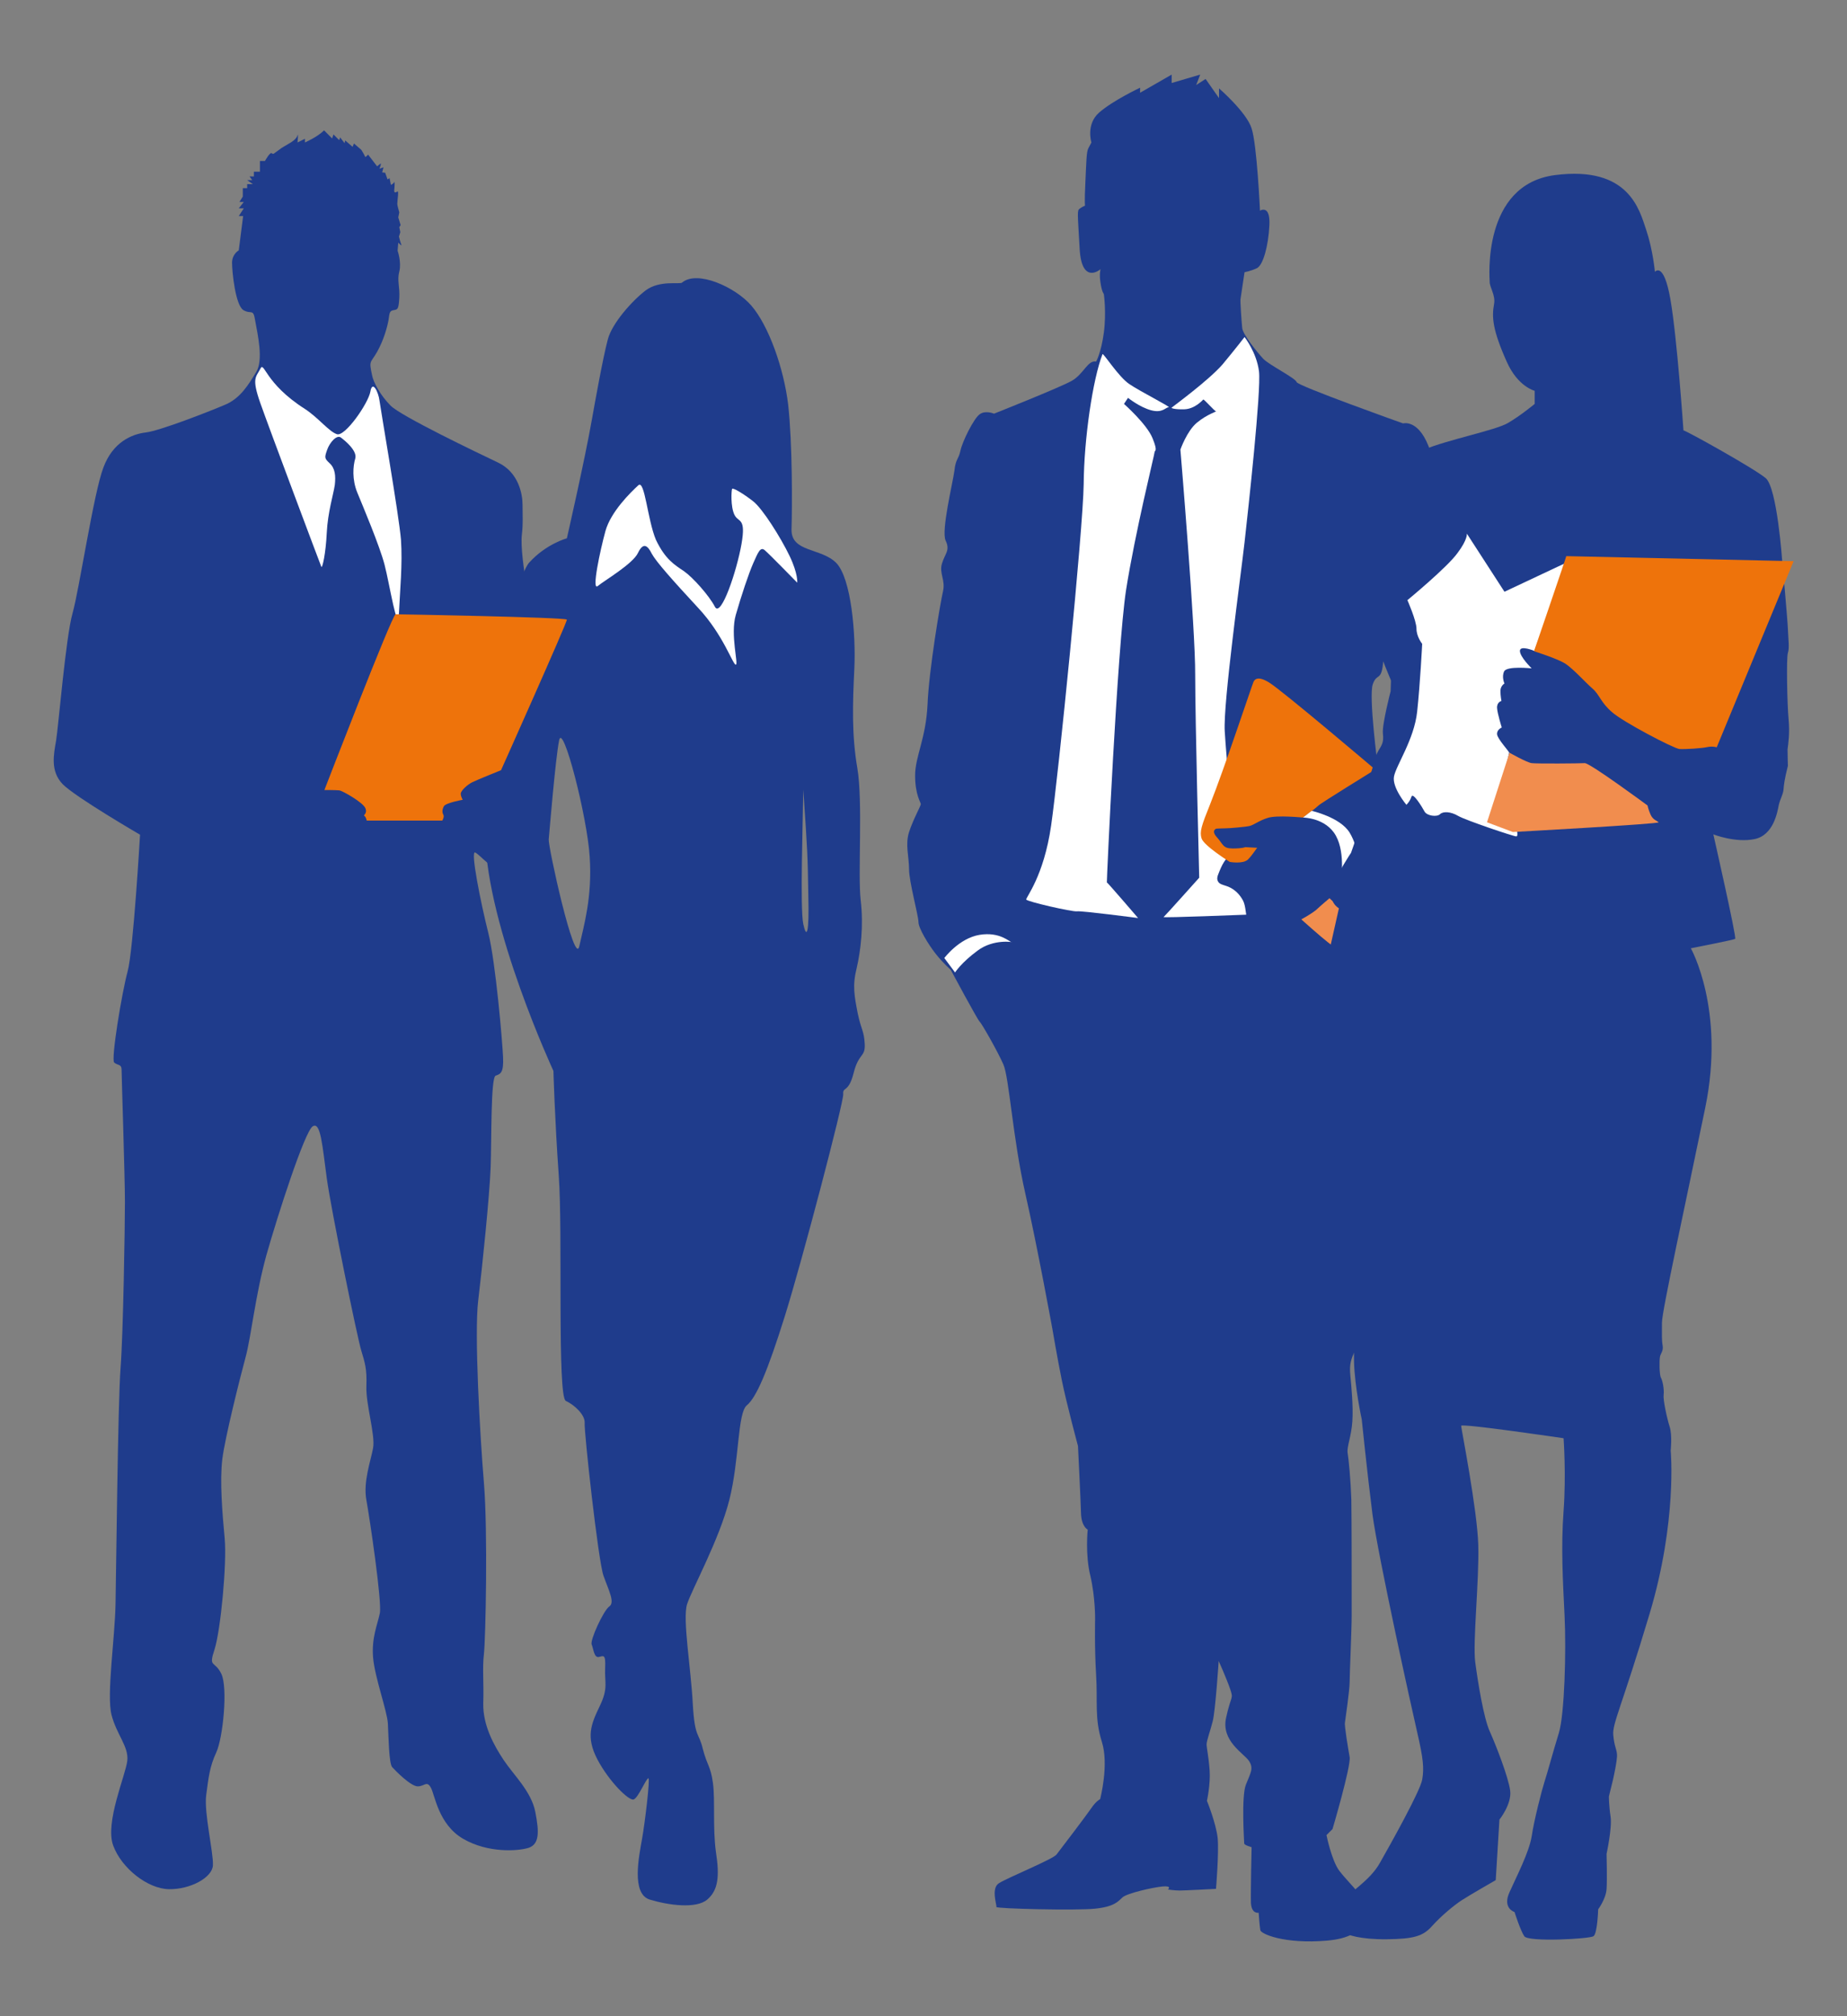
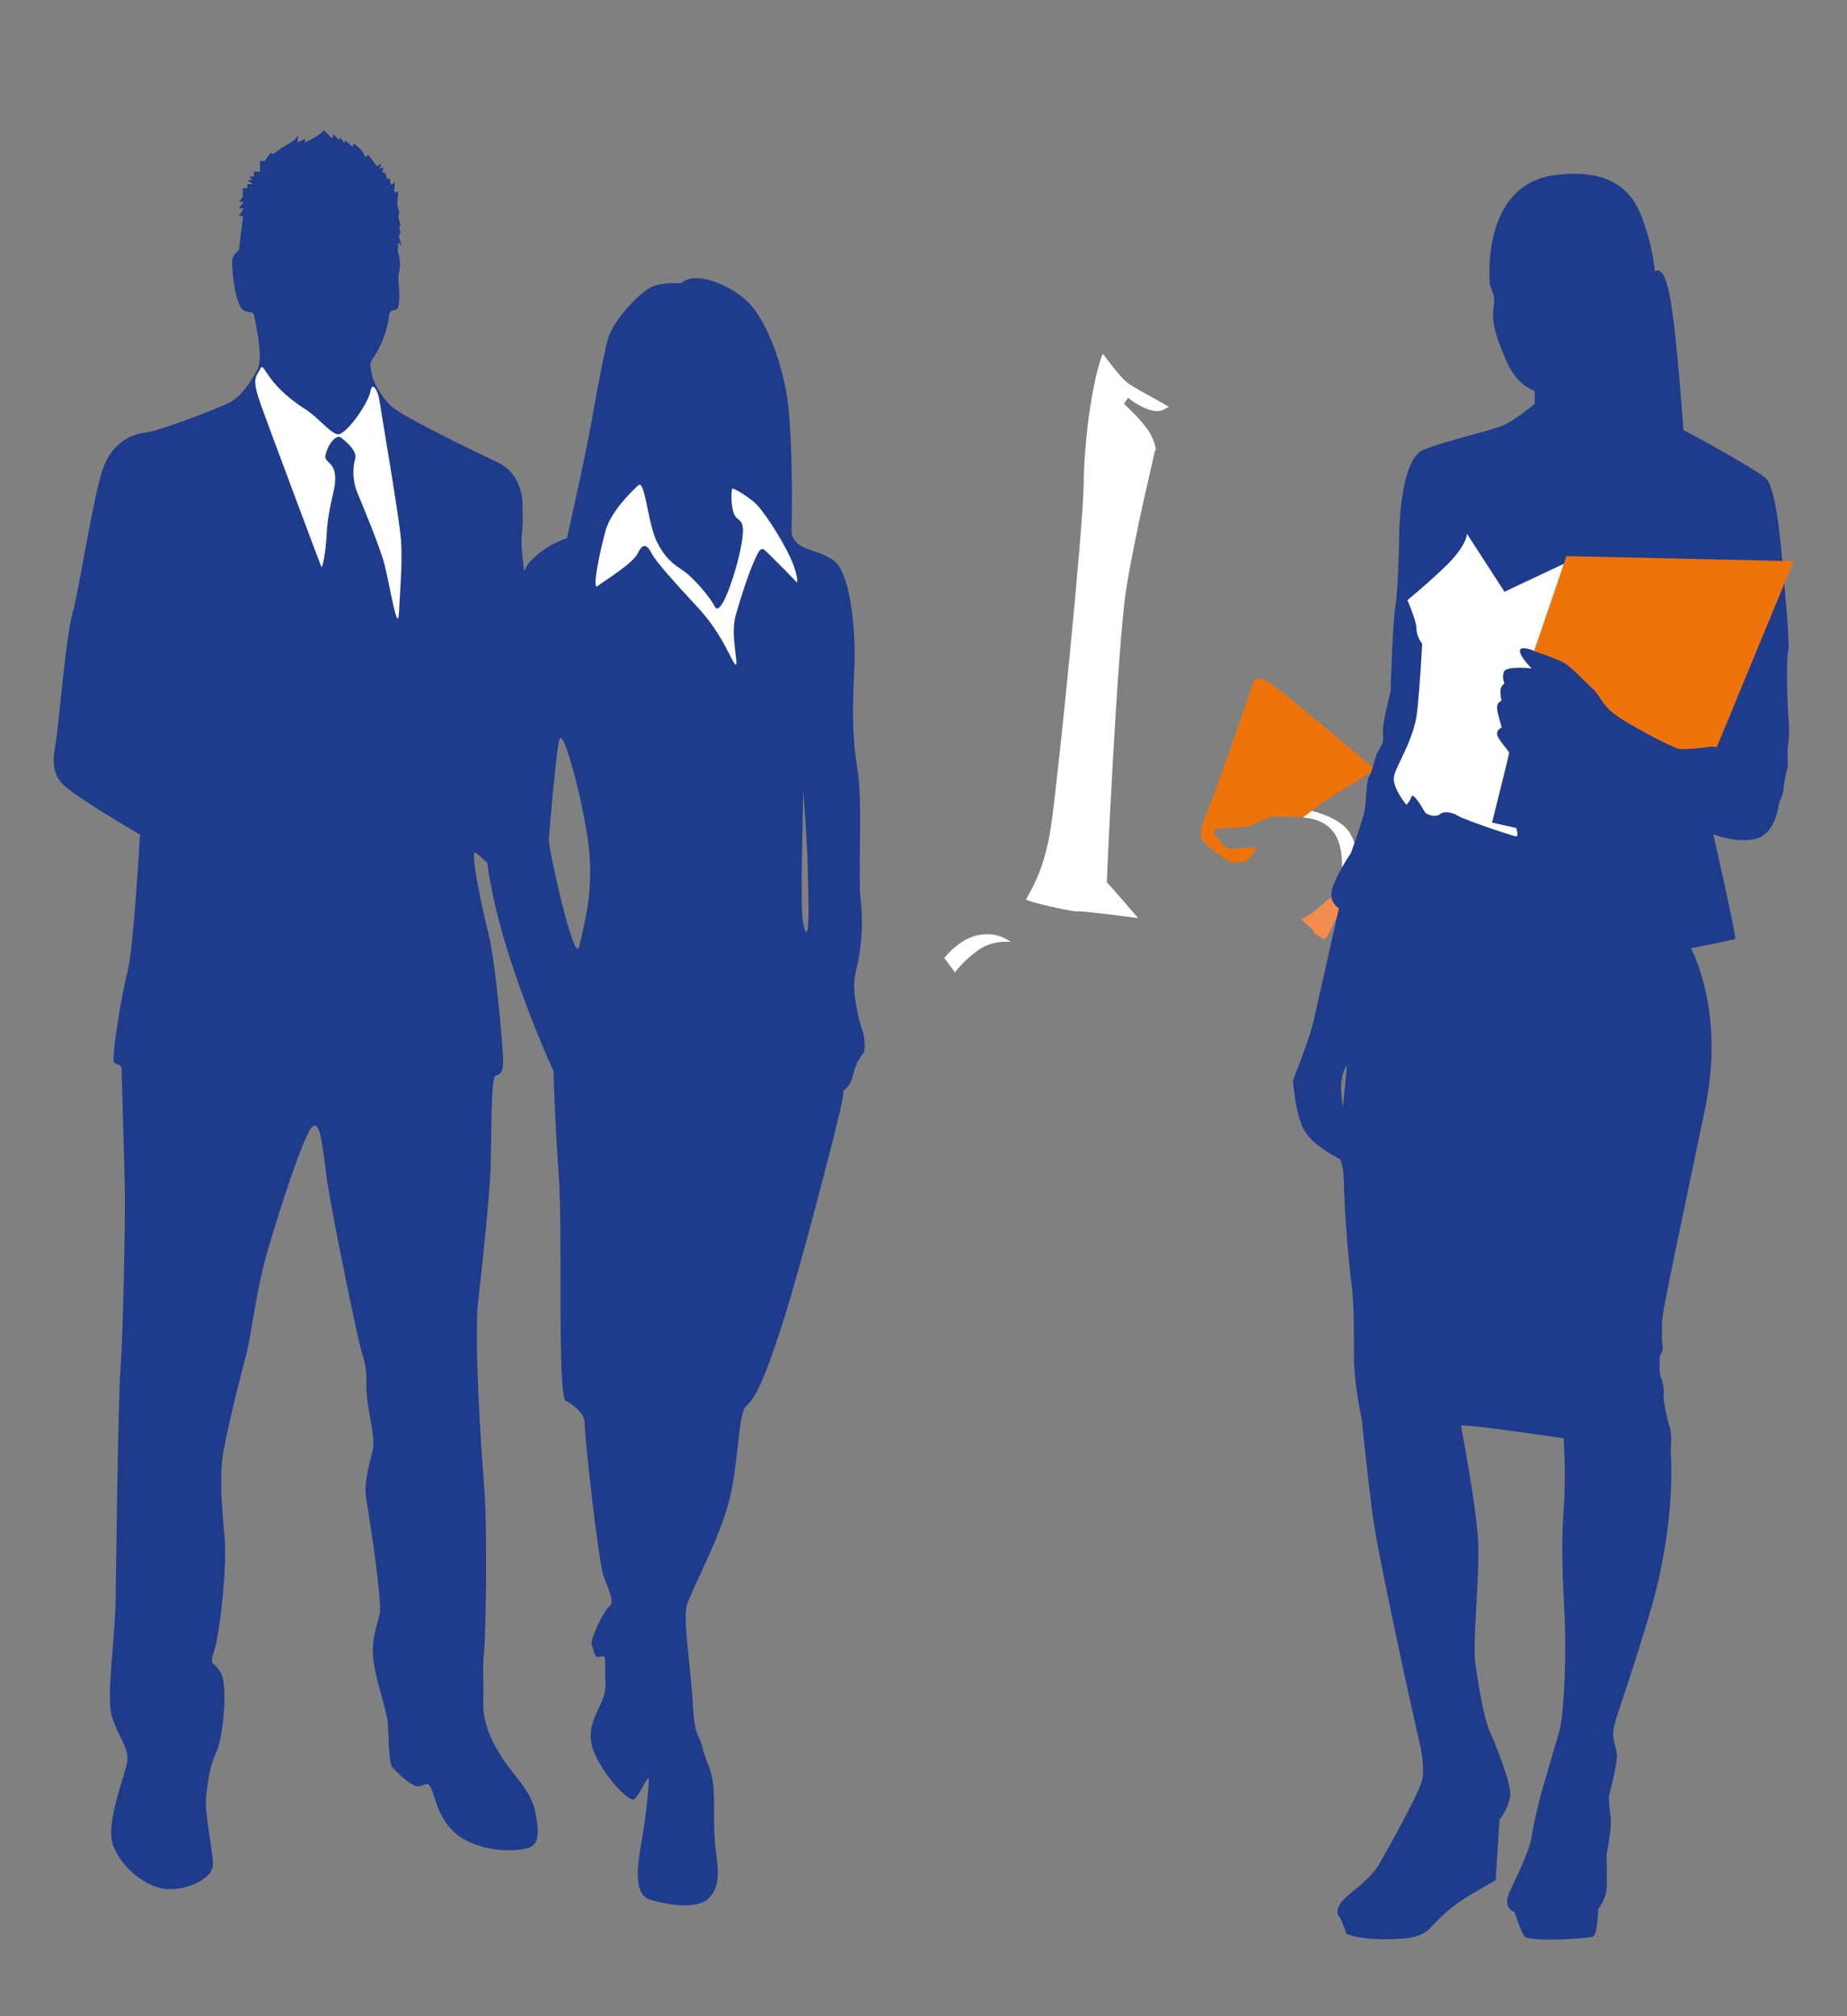
<svg xmlns="http://www.w3.org/2000/svg" version="1.1" id="Calque_1" x="0px" y="0px" viewBox="0 0 550 600" style="enable-background:new 0 0 550 600;" xml:space="preserve">
  <rect x="0" y="0" width="550" height="600" fill="#808080" stroke="none" />
  <style type="text/css">
	.st0{fill:#1F3C8C;}
	.st1{fill:#FFFFFF;}
	.st2{fill:#EE730B;}
	.st3{fill:#F18D4E;}
</style>
  <g>
    <g>
      <path class="st0" d="M257.5,310.7c-0.2-4-1-4-2.1-9.2c-1-5.2-1.6-8.2-0.3-13.4c1.2-5.2,2.1-12.6,1.2-20.2    c-0.9-7.7,0.7-29.3-1-39.3c-1.7-9.9-1.4-19.2-0.9-29.5c0.5-10.3-0.9-27-5.4-31.6c-4.5-4.5-13.4-3.1-13.3-9.9    c0.2-6.8,0.3-25.5-1-37.2c-1.3-10.8-5.8-23.5-11-29.5c-4.8-5.5-16.1-10.6-20.6-6.8c-0.7,0.6-6.6-0.8-10.8,2.3    c-4.1,3.1-10.1,9.9-11.3,14.6c-1.5,5.6-3.9,19.1-4.7,23.6c-2.2,12.5-7.5,35.6-7.5,35.6s-6.1,1.6-11.2,7.2    c-5.1,5.6-13.6,54.4-13.1,81.5s20.3,69.8,20.3,69.8s0.4,14.4,1.6,31.3c1.2,16.9-0.5,65.7,2.1,66.9c2.6,1.2,5.8,4.2,5.6,6.6    c-0.2,2.4,4,40.8,5.6,45.4c1.6,4.5,3.5,8,1.7,9.2c-1.7,1.2-5.8,10.1-5.2,11.3c0.5,1.2,0.7,4,2.1,3.7c1.4-0.3,2.1-1,1.9,3.3    c-0.2,4.4,1,5.9-1.6,11.3c-2.6,5.4-4.2,9.2-0.7,15.9c3.5,6.6,9.4,12.4,10.8,11.9c1.4-0.5,3.8-6.5,4.4-6.3c0.5,0.2-1,12.9-1.9,18    c-0.9,5.1-3.3,16.4,2.3,18.1c5.6,1.7,13.8,2.8,17.1,0c3.3-2.8,3.7-7,2.6-14.1c-1-7.2-0.2-15.5-0.9-20.6c-0.7-5.1-1.7-5.1-3-10.1    c-1.2-5.1-2.4-3.1-3-13.4c-0.5-10.3-3.1-25.3-1.7-29.7c1.4-4.4,9.6-19.2,12.6-31.1c3-11.9,2.4-25.8,5.2-28.1    c2.8-2.3,6.1-9.9,11.3-26.5c5.2-16.6,17.6-63.9,17.4-66.1c-0.2-2.3,1.6-0.3,3.1-6.3S257.7,314.7,257.5,310.7z M172.5,281.6    c-1.4,6.3-9.3-29.7-9.1-31.8c0.2-2.1,2-24.1,3.1-29.5c1.1-5.5,8.4,22.9,9.1,34.7C176.4,266.9,173.9,275.3,172.5,281.6z M239.2,275    c-1-4.7-0.1-31.2,0-40c1.3,19.1,1.3,19.1,1.5,31.6C241,277.8,240.2,279.6,239.2,275z" />
      <path class="st1" d="M190.1,144.4c-2.4,2.2-8.2,7.9-9.8,13.6c-1.6,5.8-4.2,18-2.3,16.4c1.9-1.6,10.5-6.6,12-9.9    c1.6-3.3,2.9-2.1,4.1,0.3c1.3,2.4,6.3,8,13.8,16.1c7.5,8,10.3,16.9,11.2,16.9c0.9,0-1.7-8.9,0-14.8c1.7-5.9,3.8-12.2,5.2-15.4    c1.4-3.1,2.1-5.1,3.5-3.8c1.4,1.2,9.6,9.6,9.6,9.6s0.3-2.6-2.3-8c-2.6-5.4-8-14-10.8-16.2s-6.1-4.2-6.3-3.7    c-0.2,0.5-0.5,5.2,0.7,7.7c1.2,2.4,3.5,0.7,2.1,8.7c-1.4,8-6.1,22-7.9,18.7c-1.7-3.3-6.5-8.7-9.2-10.6c-2.8-1.9-5.6-3.5-8.4-9.4    C192.8,154.6,192,142.7,190.1,144.4z" />
    </g>
  </g>
  <g>
    <path class="st0" d="M96.5,38.8c-2,2-5.7,3.6-5.7,3.6v-1.1l-2.2,1.1c0,0,0.3-3.2,0-2.1c-0.3,1.1-2,2.1-2,2.1L83.9,44l-2.2,1.6   c0,0-0.3,0.4-0.8,0c-0.5-0.4-2,2.3-2,2.3h-1.5v3.2h-1.8v1.4h-1.3l0.8,1.1h-1.5l1.7,1.2h-1.7v1.2h-1.3v2.5l-1,1.6h1.3L71.1,62h1.5   l-1.5,2.3h1.3l-1.3,10.2c0,0-2,1.1-2,3.7c0,2.7,1,12.7,3.4,14.1c2.4,1.4,2.9-0.7,3.5,3.2c0.7,3.9,2.5,11.6,0.3,15.2   c-2.2,3.6-4.7,7.9-9.4,9.8c-4.7,2-19.3,7.7-23.5,8.2s-9.8,2.9-12.6,10.4c-2.9,7.5-7.2,36.4-9.2,43.4c-2,7-4.2,33.7-4.9,37.9   c-0.7,4.1-1.8,9.1,2,13c3.9,3.9,23,15,23,15s-2,34.5-3.7,40.7c-1.7,6.2-5,26.2-4,27.1c1,0.9,2.2,0.4,2.2,2.1s1,32,1,39.3   c0,7.3-0.5,39.1-1.3,49.5c-0.8,10.4-1.3,60.2-1.5,70.3c-0.2,10.2-2.7,27-1.2,32.9c1.5,5.9,5.2,9.5,4.7,13.7   c-0.5,4.3-6.7,18.4-4.2,25.2c2.5,6.8,10.3,12.9,16.6,13s12.9-3.4,13.1-7.1c0.2-3.7-2.7-15.7-2-20.9c0.7-5.2,1-8.4,3-12.7   c2-4.3,3.5-19.3,1.5-23.4c-2-4.1-3.9-1.6-2-7.3c1.8-5.7,3.7-25.5,3-33c-0.7-7.5-1.5-17.1-0.7-23.6c0.8-6.4,5.2-23.9,6.9-30.2   c1.7-6.2,2.9-18.4,6.2-30.4c3.4-12,11.4-36.8,13.8-38.4c2.4-1.6,2.9,5.9,4.2,15.4c1.3,9.5,9.2,48,10.3,51.4c1,3.4,1.7,5.2,1.5,10.5   c-0.2,5.4,2.7,14.5,2,18.4c-0.7,3.9-3,10-2,15.5s4.7,30.4,4,33.7c-0.7,3.4-2.5,7.3-2,13.2c0.5,5.9,4.2,15.9,4.4,19.6   c0.2,3.7,0.3,12,1.3,13c1,1.1,5.5,5.7,7.6,5.7c2,0,2.7-1.8,3.9,0.4c1.2,2.1,2.2,10.9,9.6,15.2c7.4,4.3,16.3,3.7,19.5,2.7   c3.2-1.1,3.2-4.6,2-10.7c-1.2-6.1-6.4-10.9-9.4-15.4c-3-4.5-6.2-10.4-6.1-16.8c0.2-6.4-0.3-10.5,0.2-14.8c0.5-4.3,1.2-36.4,0-50.9   c-1.2-14.5-2.9-44.5-1.7-54.3c1.2-9.8,3.4-31.4,3.7-39.6c0.3-8.2,0-26.8,1.5-27.3c1.5-0.5,2.4-0.9,2.2-5.5   c-0.2-4.6-2.2-28.2-4.4-37c-2.2-8.7-5.4-24.6-3.9-23.9c1.5,0.7,4.9,5.2,8.7,5.7c3.9,0.5,3.9-1.6,5.2-0.9c1.3,0.7,2.5,2,2.7-0.7   c0.2-2.7,2.7-5.5,3.4-8.3c0.7-2.8,1.3-3.1,1.7-5.3c0.3-2.1-0.5-3.4,0-4.6c0.5-1.2,0.5-2.3,0.1-3c-0.4-0.7-1.6-2-0.9-3.2   c0.7-1.2,2-0.5,1.2-3.7c-0.7-3.2-0.9-7.3-0.7-8.6c0.2-1.2,0.3-3.6,0-4.5c-0.3-0.9-0.7-2.3-0.3-3.6c0.3-1.2-5.2-36.1-5.9-39.6   c-0.7-3.6-1.7-10.9-1.3-14.3s0.2-5.7,0.2-8.9c0-3.2-1.2-9.6-7.2-12.5c-6.1-2.9-29.1-13.9-32.1-17c-3-3-5.1-6.9-5.5-9   c-1-4.6-0.5-3.5,1.5-7c2-3.6,3-7.3,3.4-9.5c0.3-2.1,0.3-2.7,1.5-2.9c1.2-0.2,1.5-0.2,1.7-3.6c0.2-3.4-0.7-5.2,0-7.9   c0.7-2.7-0.5-6.2-0.5-6.2l0.2-2.4c0,0,1.2,1.3,0.9,0.6c-0.3-0.7-0.7-2.4-0.7-2.4l0.4-1.3l-0.3-1.5l0.4-0.6l-0.7-2.3l0.3-1.5   c0,0-0.6-2.1-0.6-2.5s0.2-2.3,0.2-2.3s0.2-1.7-0.2-1.4s-1,0.5-0.9-0.4c0.1-0.8,0.2-2.9,0-2.4c-0.2,0.5-1,0.8-1,0.8l-0.4-2l-0.6,0.4   l-0.7-2l-0.9-0.1l0.4-1.5l-1.2,0.4c0,0,0.7-1.8,0.3-1.5c-0.3,0.2-1,0.8-1,0.8l-2.7-3.5c0,0-0.8,1-0.9,0.6c-0.1-0.4-1.1-2-1.1-2   l-2.2-1.9l-0.4,1l-2.2-1.9l-0.2,0.8l-1.3-1.7l-0.3,0.8L99.3,40l-0.4,1.2L96.5,38.8z" />
    <path class="st1" d="M77.5,109.8c-1.3,2.5-2.6,2.7,0,10.1c2.6,7.4,18,48.4,18.2,48.8c0.3,0.4,1.3-3.9,1.6-10.1   c0.3-6.2,2-11.5,2.4-14.3c0.3-2.7,0.1-4.9-1.5-6.4c-1.6-1.5-1.6-1.7-0.8-4s2.9-4.6,4.1-3.7s4.9,3.9,4.3,6.2   c-0.7,2.3-1,6.3,0.6,10.2c1.6,3.9,6.6,15.7,8.1,21.4c1.5,5.7,3.9,21.1,4.3,14.4c0.3-6.7,1.1-14.5,0.6-21.8   c-0.6-7.3-6.1-39-6.4-41.4c-0.3-2.5-2.1-6.2-2.7-2.7c-0.6,3.5-7.6,13.6-10,12.7c-2.4-0.8-5.5-4.9-9.5-7.5   C78.7,114,78.7,107.2,77.5,109.8z" />
-     <path class="st2" d="M96.6,235.1c0,0,20.2-52.3,21.2-52.3c1,0,50.8,0.9,51,1.6c0.2,0.6-19.6,44.8-19.6,44.8s-7.2,2.9-8.6,3.6   c-1.4,0.7-3.4,2.5-3.4,3.4c0,0.9,0.6,1.8,0.6,1.8s-5,0.9-5.6,1.9c-0.5,0.9-0.6,1.8-0.2,2.5c0.4,0.7-0.3,1.8-0.3,1.8h-22.5   c0,0-0.2-1.1-0.7-1.4c-0.5-0.2,1-0.6,0.3-2.3c-0.7-1.7-6.8-5.2-7.8-5.3C99.9,235.1,96.6,235.1,96.6,235.1z" />
  </g>
  <g>
    <g>
-       <path class="st0" d="M449.1,209.4c-0.9-5.9-3.1-14.5-3.7-16.6c-0.6-2.2-1.1-11.2-2.8-14.3c-1.7-3.1-13.4-34-16.6-44    c-3.2-10-8.2-8.5-8.2-8.5s-31.5-11.2-31.7-12.3c-0.2-1.1-8.2-5.1-9.9-6.9c-1.7-1.8-6.1-7.2-6.3-9.2c-0.2-2-0.6-7.8-0.5-8.6    c0.1-0.8,1.2-8,1.2-8s1.8-0.3,3.7-1.2c1.8-0.9,3.4-6.5,3.7-12.8c0.3-6.3-2.8-4.3-2.8-4.3s-0.9-19.7-2.5-24.5    c-1.5-4.8-9.7-11.9-9.7-11.9v2.9l-4-5.7l-2.8,1.8l1.2-3.1l-8.5,2.5v-2.5l-9.4,5.4v-1.5c0,0-8.1,3.8-12.2,7.4    c-4,3.5-2.3,8.9-2.3,8.9s-0.3,0.6-0.9,1.7c-0.6,1.1-0.6,4-0.9,10.2c-0.3,6.1-0.1,6.9-0.1,6.9s-0.8,0.3-1.6,0.9    c-0.8,0.6-0.6,1.2,0,12c0.6,10.4,5.8,6.4,6.2,6c0,0.2-0.4,1.5,0,4c0.4,2.8,1,3.4,1,3.4s0.8,5.5,0,11.5c-0.8,6-2.3,8.6-2.3,8.6    c-2.5-0.5-3.7,3.7-7.2,5.7c-3.5,2-23.2,9.8-23.2,9.8s-2.6-1.1-4.3,0.2c-1.7,1.2-5.1,8-5.7,10.8c-0.6,2.8-1.4,2.3-1.8,6    c-0.5,3.7-4,17.9-2.6,20.8c1.4,2.9-0.2,3.8-1.1,6.8c-0.9,2.9,1.1,4.9,0.3,8.3c-0.8,3.4-4.2,23.5-4.6,33.7    c-0.5,10.2-3.7,15.4-3.7,21.1c0,5.7,1.7,8,1.7,8.5c0,0.5-2.3,4.6-3.5,8.3c-1.2,3.7,0,7.4,0,11.1s2.8,13.8,2.8,15.7    c0,1.8,2.9,6.6,5.1,9.4c2.2,2.8,4.5,4.8,4.5,4.8s8,14.9,8.6,15.4c0.6,0.5,5.4,8.9,7.1,12.8c1.7,3.9,2.8,22,6.5,38.3    c3.7,16.3,8.1,40.5,8.1,40.5s1.4,8.3,2.8,15.2c1.4,6.9,4.8,19.5,4.8,19.5s0.8,16,0.9,20c0.1,4,2,4.9,2,4.9s-0.8,7.4,0.8,13.8    c1.5,6.5,1.4,12.9,1.4,12.9s-0.2,8.3,0.3,16.5c0.5,8.2-0.5,12.9,1.7,19.9c2.2,6.9-0.5,17.1-0.5,17.1s-1.2,0.6-2.5,2.5    c-1.2,1.8-9.4,12.6-10.5,14c-1.1,1.4-14.6,6.9-17.1,8.5c-2.5,1.5-0.6,6.6-0.8,7.1c-0.1,0.5,23.7,1.1,29.4,0.5    c5.7-0.6,6.8-2.1,8.2-3.4c1.4-1.2,8.8-2.9,11.8-3.2c3.1-0.3,1.7,0.9,1.7,0.9s2,0.3,3.5,0.3c1.5,0,10.8-0.5,10.8-0.5    s0.9-10.6,0.5-15.1c-0.5-4.5-3.2-11.1-3.2-11.1s1.1-4.9,0.8-9.1c-0.3-4.2-0.9-6.6-0.9-7.7c0-1.1,1.1-4,1.8-6.8    c0.8-2.8,1.8-18,1.8-18s2.3,5.1,3.4,8.3c1.1,3.2,0.3,1.7-1.2,8.6c-1.5,6.9,5.2,10.5,6.8,12.8c1.5,2.3,0.5,3.5-0.9,7.1    c-1.4,3.5-0.5,17.1-0.5,17.5c0,0.5,2.2,1.1,2.2,1.1s-0.3,13.2-0.2,16.6c0.2,3.4,2.3,2.9,2.3,2.9s0.3,4.2,0.5,5.2    c0.2,1.1,7.1,4.2,19.9,3.1c12.8-1.1,11.4-8.1,11.1-10.8c-0.3-2.6-5.2-6.9-7.5-10c-2.3-3.1-3.8-10.6-3.8-10.6l1.8-1.8    c0,0,5.5-18.6,5.1-21.4c-0.5-2.8-1.6-9.4-1.4-10.3c0.1-0.9,1.4-9.5,1.4-12.2c0-2.6,0.6-15.2,0.6-19.7c0-4.5,0-3.4,0-6    c0-2.6,0-22.6-0.1-28.5c-0.2-5.9-0.8-12-1.1-13.8c-0.3-1.8,1.1-4.9,1.4-9.4c0.3-4.5-0.3-10.6-0.6-13.7c-0.3-3.1,0.1-4.8,1.5-7.5    c1.4-2.8,3.2-87.7,3.2-87.7l15.2-6.6c0,0-5.7-45.4-5.8-45.8c-0.2-0.5,1.4-3.4,1.7-4.2c0.3-0.8,7.1-6.5,8.3-7.4    c1.2-0.9,1.7-0.9,2.8-1.8c1.1-0.9,12.9-10.2,18.2-18.6C452.3,221.1,450,215.3,449.1,209.4z M414.6,223.6c-1.8,1.4-4.3,4.6-4.3,4.6    s-2.8-21.1-1.5-24.6c1.2-3.5,2.6-0.6,3.1-6.8c0,0,3.2,8.5,4.9,10.6c1.7,2.1,3.7,4.4,3.7,4.4s0,0.3,0,2.3c0,2,0.8,3.4,0.8,3.4    S416.5,222.2,414.6,223.6z" />
      <path class="st1" d="M328.3,105.4c0.2-0.5,4.8,6.8,8,8.9c3.2,2.2,12.6,6.9,11.7,6.9c-0.9,0-1.8,1.8-5.2,0.9    c-3.4-0.9-6.9-3.7-6.9-3.7l-1.2,1.8c0,0,6.8,6,8.5,10.2c1.7,4.2,0.6,3.5,0.6,4.2c0,0.6-5.8,23.9-8.5,41.1    c-2.6,17.2-5.8,86.9-5.7,86.9c0.2,0,9.3,10.6,9.3,10.6s-16.8-2.2-18.2-2c-1.4,0.2-14.9-2.9-15.1-3.5c-0.2-0.6,5.2-6.8,7.4-22    c2.2-15.2,9.5-87.9,9.7-101.6C322.8,130.5,325.4,112.9,328.3,105.4z" />
-       <path class="st1" d="M370.6,100.3c0,0,3.6,4.6,4.3,10.2c0.7,5.6-3.2,41.1-4.3,50.9c-1.1,9.8-6.4,47.9-5.9,56.2    c0.5,8.3,2.4,27.8,2.2,27.8c-0.2,0-4.8-1.4-6,0c-1.2,1.4-1.8,2.3-0.9,3.5c1.4,1.8,3.4,3,5,4.6c1.2,1.1,0.2,1.9-0.5,3    c-0.7,1.1-1.2,2.3-1.7,3.6c-0.3,0.7-0.5,1.5-0.1,2.2c0.4,0.8,1.4,1,2.3,1.3c2,0.6,3.7,2,4.8,3.8c0.6,0.9,0.8,1.7,1,2.8    c0,0.1,0.3,2,0.3,2c-0.1,0-25,1-24.6,0.7c0.4-0.3,10.6-11.7,10.6-11.7s-1.2-47.1-1.2-60.4c0.1-13.3-4.4-67-4.4-67s1.9-5.5,4.9-8    c3-2.5,6.1-3.4,5.7-3.4c-0.4,0-3.6-3.7-3.8-3.5c-0.2,0.2-2.5,2.8-5.6,2.9c-3.1,0.1-4.1-0.4-3.8-0.5c0.2-0.2,10.9-8,15.1-12.8    C368,103.7,370.6,100.3,370.6,100.3z" />
      <path class="st1" d="M284.4,289.4c0,0,1.8-2.9,6.7-6.5c4.8-3.6,10.8-2.5,10.2-2.5s-3.5-3.2-9.6-2.2c-6.1,1-10.5,6.9-10.5,6.9    L284.4,289.4z" />
      <path class="st2" d="M409.5,229c-0.2,0.2-16.1,9.9-17,10.8c-0.9,0.9-4.5,3.5-4.5,3.5s-7.8-0.8-10.5,0.1c-2.6,0.8-4.1,2.1-5.4,2.4    c-1.3,0.3-6,0.7-7.2,0.7c-1.2,0-2.7,0.1-2.7,0.1s-1.7,0.5,0.2,2.6c1.9,2.1,1.7,3.3,4.7,3.3c3,0,3.7-0.4,3.7-0.4l3.6,0.2    c-0.3,0.2-1.4,2.1-2.8,3.5c-1.5,1.4-5.4,0.7-5.4,0.7s-7.7-4.8-8.4-7c-0.6-2-0.1-3.6,2.6-10.3c4-10,12.5-35.5,12.8-36.1    c0.2-0.6,1-2.3,4.7,0C381.6,205.3,409.5,229,409.5,229z" />
-       <path class="st3" d="M387.5,273.6c0,0,2.8-1.5,4.4-2.8c1.5-1.4,4-3.5,4-3.5s3,3,4.6,3.2c1.6,0.2,2.5-1.3,2.5-1.3l2,1.9    c0,0-4.5,9.8-5.3,11c-0.8,1.2-2.1,0-4.3-1.7C393.2,278.7,387.5,273.6,387.5,273.6z" />
+       <path class="st3" d="M387.5,273.6c0,0,2.8-1.5,4.4-2.8c1.5-1.4,4-3.5,4-3.5c1.6,0.2,2.5-1.3,2.5-1.3l2,1.9    c0,0-4.5,9.8-5.3,11c-0.8,1.2-2.1,0-4.3-1.7C393.2,278.7,387.5,273.6,387.5,273.6z" />
    </g>
    <path class="st1" d="M388,243.3c0,0,6.8,0,9.8,5.4c3,5.4,1.4,14.1,1.4,14.1s5.7-2,5.8-2.7c0.2-0.7-0.3-7.7-3.1-12.3   c-2.8-4.6-11.3-6.5-11.3-6.5L388,243.3z" />
  </g>
  <g>
    <path class="st0" d="M532.6,214c-0.4-4.3-0.7-18.2-0.2-19.7c0.5-1.5,0.1-4.2,0-7.1c-0.1-2.9-1.7-20.3-1.7-20.3s-1.5-21.7-4.9-24.6   c-3.4-2.9-24.5-14.6-24.5-14.2c0,0-1.9-27.8-3.9-39.1c-2-11.4-4.6-8.1-4.6-8.1s-0.6-6.6-2.6-12.5c-2-5.9-5.1-19.1-27.1-16.3   c-22,2.8-19.5,31.1-19.5,31.7c-0.1,1.6,1.8,4,1.3,6.7c-0.7,3.8-0.5,7.6,3.8,17.2c3.3,7.4,8.3,8.6,8.3,8.6v3.9c0,0-4.2,3.5-8,5.7   c-3.8,2.2-17.8,4.9-25.2,8c-7.4,3.1-7.2,27.2-7.2,28s-0.3,14.2-1.1,18.6c-0.8,4.5-1.4,25.2-1.4,25.2s-2.6,10-2.3,12.6   c0.3,2.6-0.3,3.4-1.4,5.2c-1.1,1.8-1.6,5.8-2.6,7.4c-1.1,1.5-0.9,7.8-1.5,10.6c-0.6,2.8-4,12.3-4,12.3s-3.7,5.4-5.4,10   c-1.7,4.6,1.8,6.5,1.8,6.5s-6,26.6-7.4,32.9c-1.4,6.3-6.3,18.3-6.3,18.3s0.6,8.8,2.9,14c2.3,5.2,11.2,9.5,11.2,9.5s1.1,2.6,1.1,7.4   c0,4.8,1.1,20.6,2.1,28.5c1.1,7.8,0.8,16.8,0.9,24.3c0.2,7.6,2.3,17.2,2.3,17.2s1.6,15.7,3.2,28.3c1.7,12.6,11.7,57.9,13.4,65.2   c1.7,7.4,2,10.3,1.4,13.7c-0.6,3.4-9.2,18.8-12.5,24.6c-3.2,5.9-10.3,9.5-12,12.5c-1.7,2.9,0,3.8,0,3.8s1.8,4.2,1.8,4.7   s4.2,2,12.2,1.9c8-0.1,10.8-0.9,13.5-4c2.8-3.1,6.5-6.1,8.6-7.5c2.1-1.4,10.3-6.1,10.3-6.1l1.1-18c0,0,3.7-4.6,3.2-8.6   c-0.5-4-4.3-13.7-6.1-17.7c-1.8-4-3.5-14.5-4.3-20.5c-0.8-6,1.2-24.3,0.9-34.9c-0.3-10.6-5.1-34.8-5.1-35.5   c0-0.8,30.5,3.7,30.5,3.7s0.8,10.8,0,21.7c-0.8,10.9-0.2,20.8,0.3,31.2c0.5,10.5,0,29.2-1.7,34.8c-1.7,5.5-3.5,12.2-4.3,14.6   c-0.8,2.5-3.1,11.4-3.8,16.2c-0.8,4.8-4.5,11.9-6.6,16.6c-2.2,4.8,1.5,5.9,1.5,5.9s1.7,5.4,2.9,7.2c1.2,1.8,19.4,0.8,20.6,0   c1.2-0.8,1.4-8,1.4-8s2.3-3.1,2.5-6c0.2-2.9,0-10.5,0-10.5s1.7-7.8,1.2-11.1c-0.5-3.2-0.5-6-0.5-6l1.2-4.9c0,0,1.4-6.1,1.2-7.7   c-0.1-1.5-0.8-2.3-1.1-5.7c-0.3-3.4,2.5-8.3,10.8-36c8.3-27.7,6.3-48.6,6.3-48.6s0.5-4.6-0.3-7.1c-0.8-2.5-2-8-1.8-9.5   c0.2-1.6-0.3-4.2-0.8-5.1c-0.5-0.9-0.5-5.2-0.3-6.2c0.1-0.9,1.1-1.7,0.8-3.4c-0.3-1.7-0.2-3.2-0.2-6.8c0-3.5,6.9-34.8,12.9-64   c6-29.2-4.3-47.4-4.3-47.4s12.8-2.5,13.2-2.8c0.5-0.3-6.5-31.1-6.5-31.1s6.6,2.6,12.3,1.4c5.7-1.2,6.8-8.2,7.2-10.2   c0.5-2,1.2-2.9,1.4-4.5c0.1-1.5,0.3-3.1,1.3-7.1c0,0-0.1-3.1-0.1-4.9C532.5,221.4,533,218.3,532.6,214z M399.9,329.5   c0-0.9-1.8-8.3,1.2-12.5C401.1,317.1,400,328.8,399.9,329.5z" />
    <path class="st1" d="M436.8,158.8l11.2,17.3l18.5-8.7l-9.6,26.3c0,0-4.3-1.8-4.3,0c0,1.8,3.5,5.2,3.5,5.2s-7.4-0.8-8.2,0.9   c-0.8,1.7,0.1,3.6,0.1,3.6s-1.2,0.7-1.2,2.2c0,1.5,0.3,3,0.3,3s-1.4,0.3-1.3,2.1c0.1,1.7,1.4,5.8,1.4,5.8s-1.5,0.6-1.4,2   s3.6,5.1,3.6,5.5c0,0.5-5.1,20.8-5.1,20.8l7.2,1.6c0,0,0.8,2.5,0,2.5c-0.8,0-15.1-4.8-17.3-6.1c-2.2-1.3-4.5-1.4-5.4-0.5   c-0.9,0.9-3.9,0.5-4.6-0.8s-3.5-5.9-3.9-4.4c-0.5,1.5-1.5,2.4-1.5,2.4s-4.3-5.1-3.7-8.4c0.6-3.3,6-11,6.9-19.3   c0.9-8.3,1.5-20.2,1.5-20.2s-1.7-2.1-1.7-4.5c0-2.4-2.7-8.5-2.7-8.5s11.9-9.8,14.9-14C437.1,160.5,436.8,158.8,436.8,158.8z" />
    <path class="st2" d="M466.4,165.5c0,0.3-9.6,28.3-9.6,28.3s6.6,2.1,9,3.5c2.4,1.4,6.3,5.8,8.4,7.6c2.1,1.8,2.5,4.2,5.8,7   c3.2,2.9,18.3,10.8,20.1,11c1.7,0.1,6.8-0.2,8.4-0.6c1.6-0.3,2.7,0.1,2.7,0.1l22.9-55.4L466.4,165.5z" />
-     <path class="st3" d="M442.8,244.7l7.7,2.9c0,0,43.9-2.4,43.4-2.9c-0.5-0.5-1.7-0.7-2.4-2.3c-0.7-1.6-0.9-2.7-0.9-2.7   s-17.2-12.7-18.7-12.6c-1.5,0.1-14.3,0.2-15.8,0c-1.5-0.2-6.6-3.1-6.6-3.1L442.8,244.7z" />
  </g>
</svg>